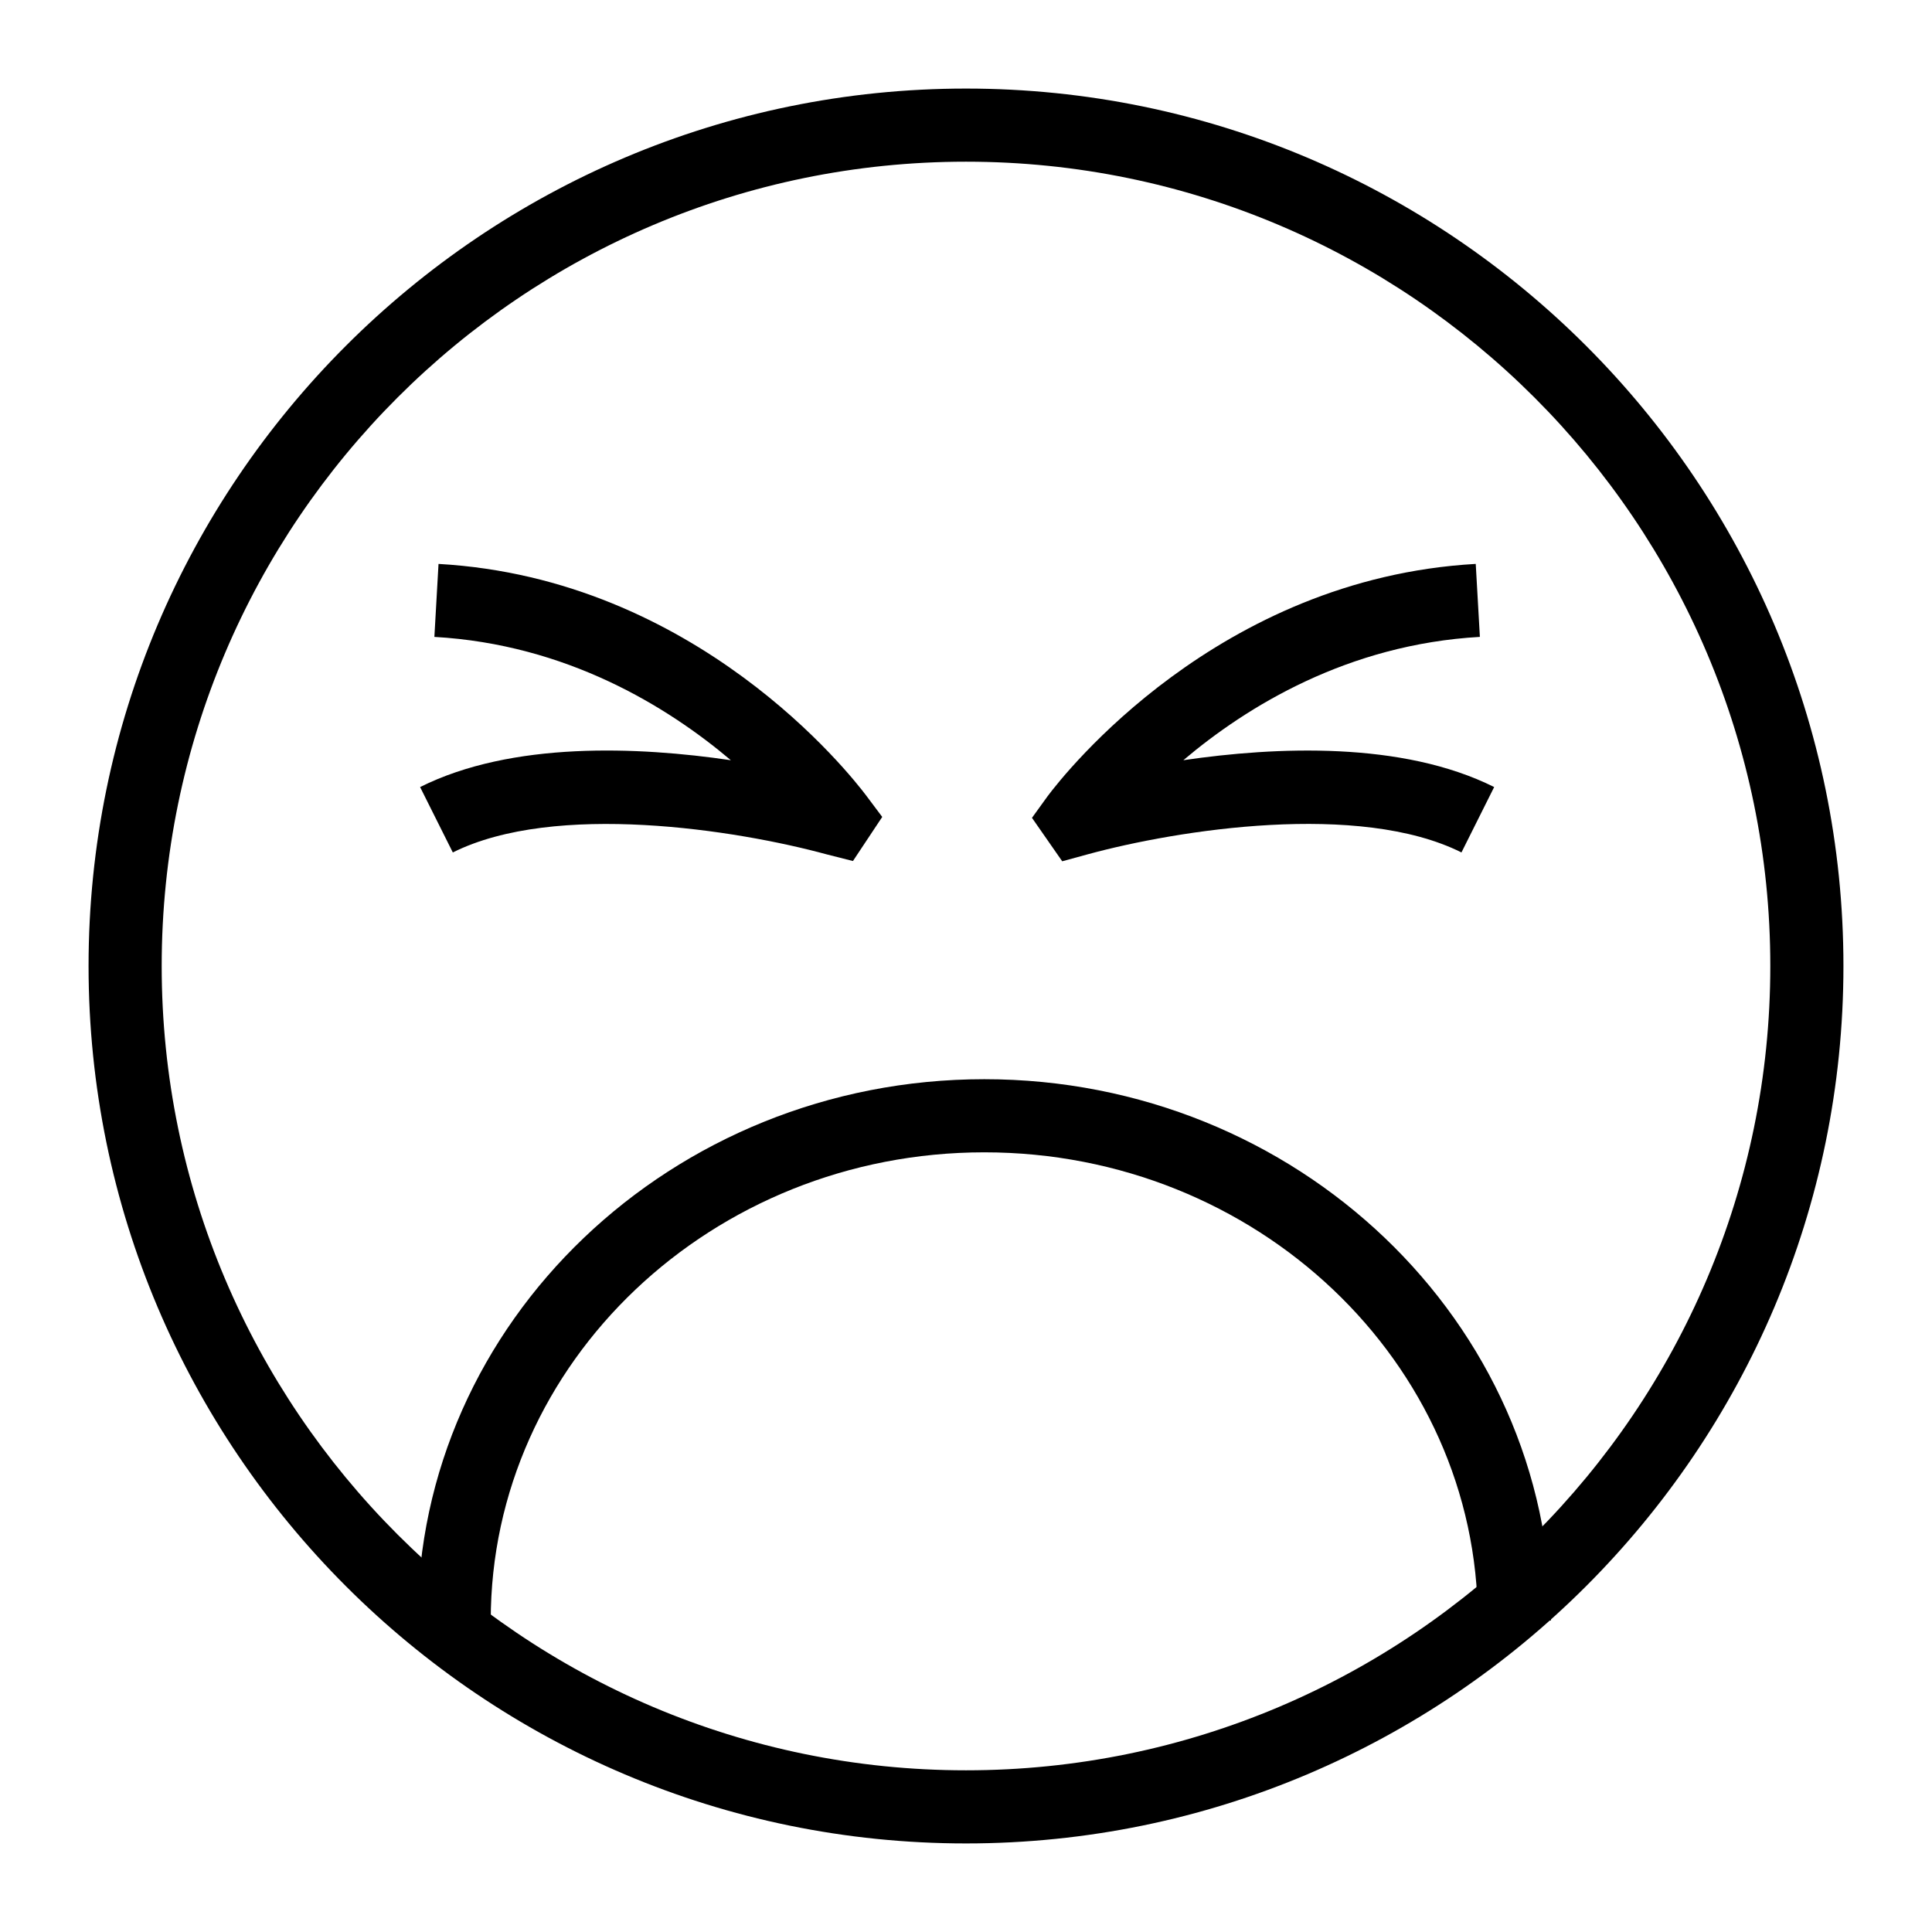
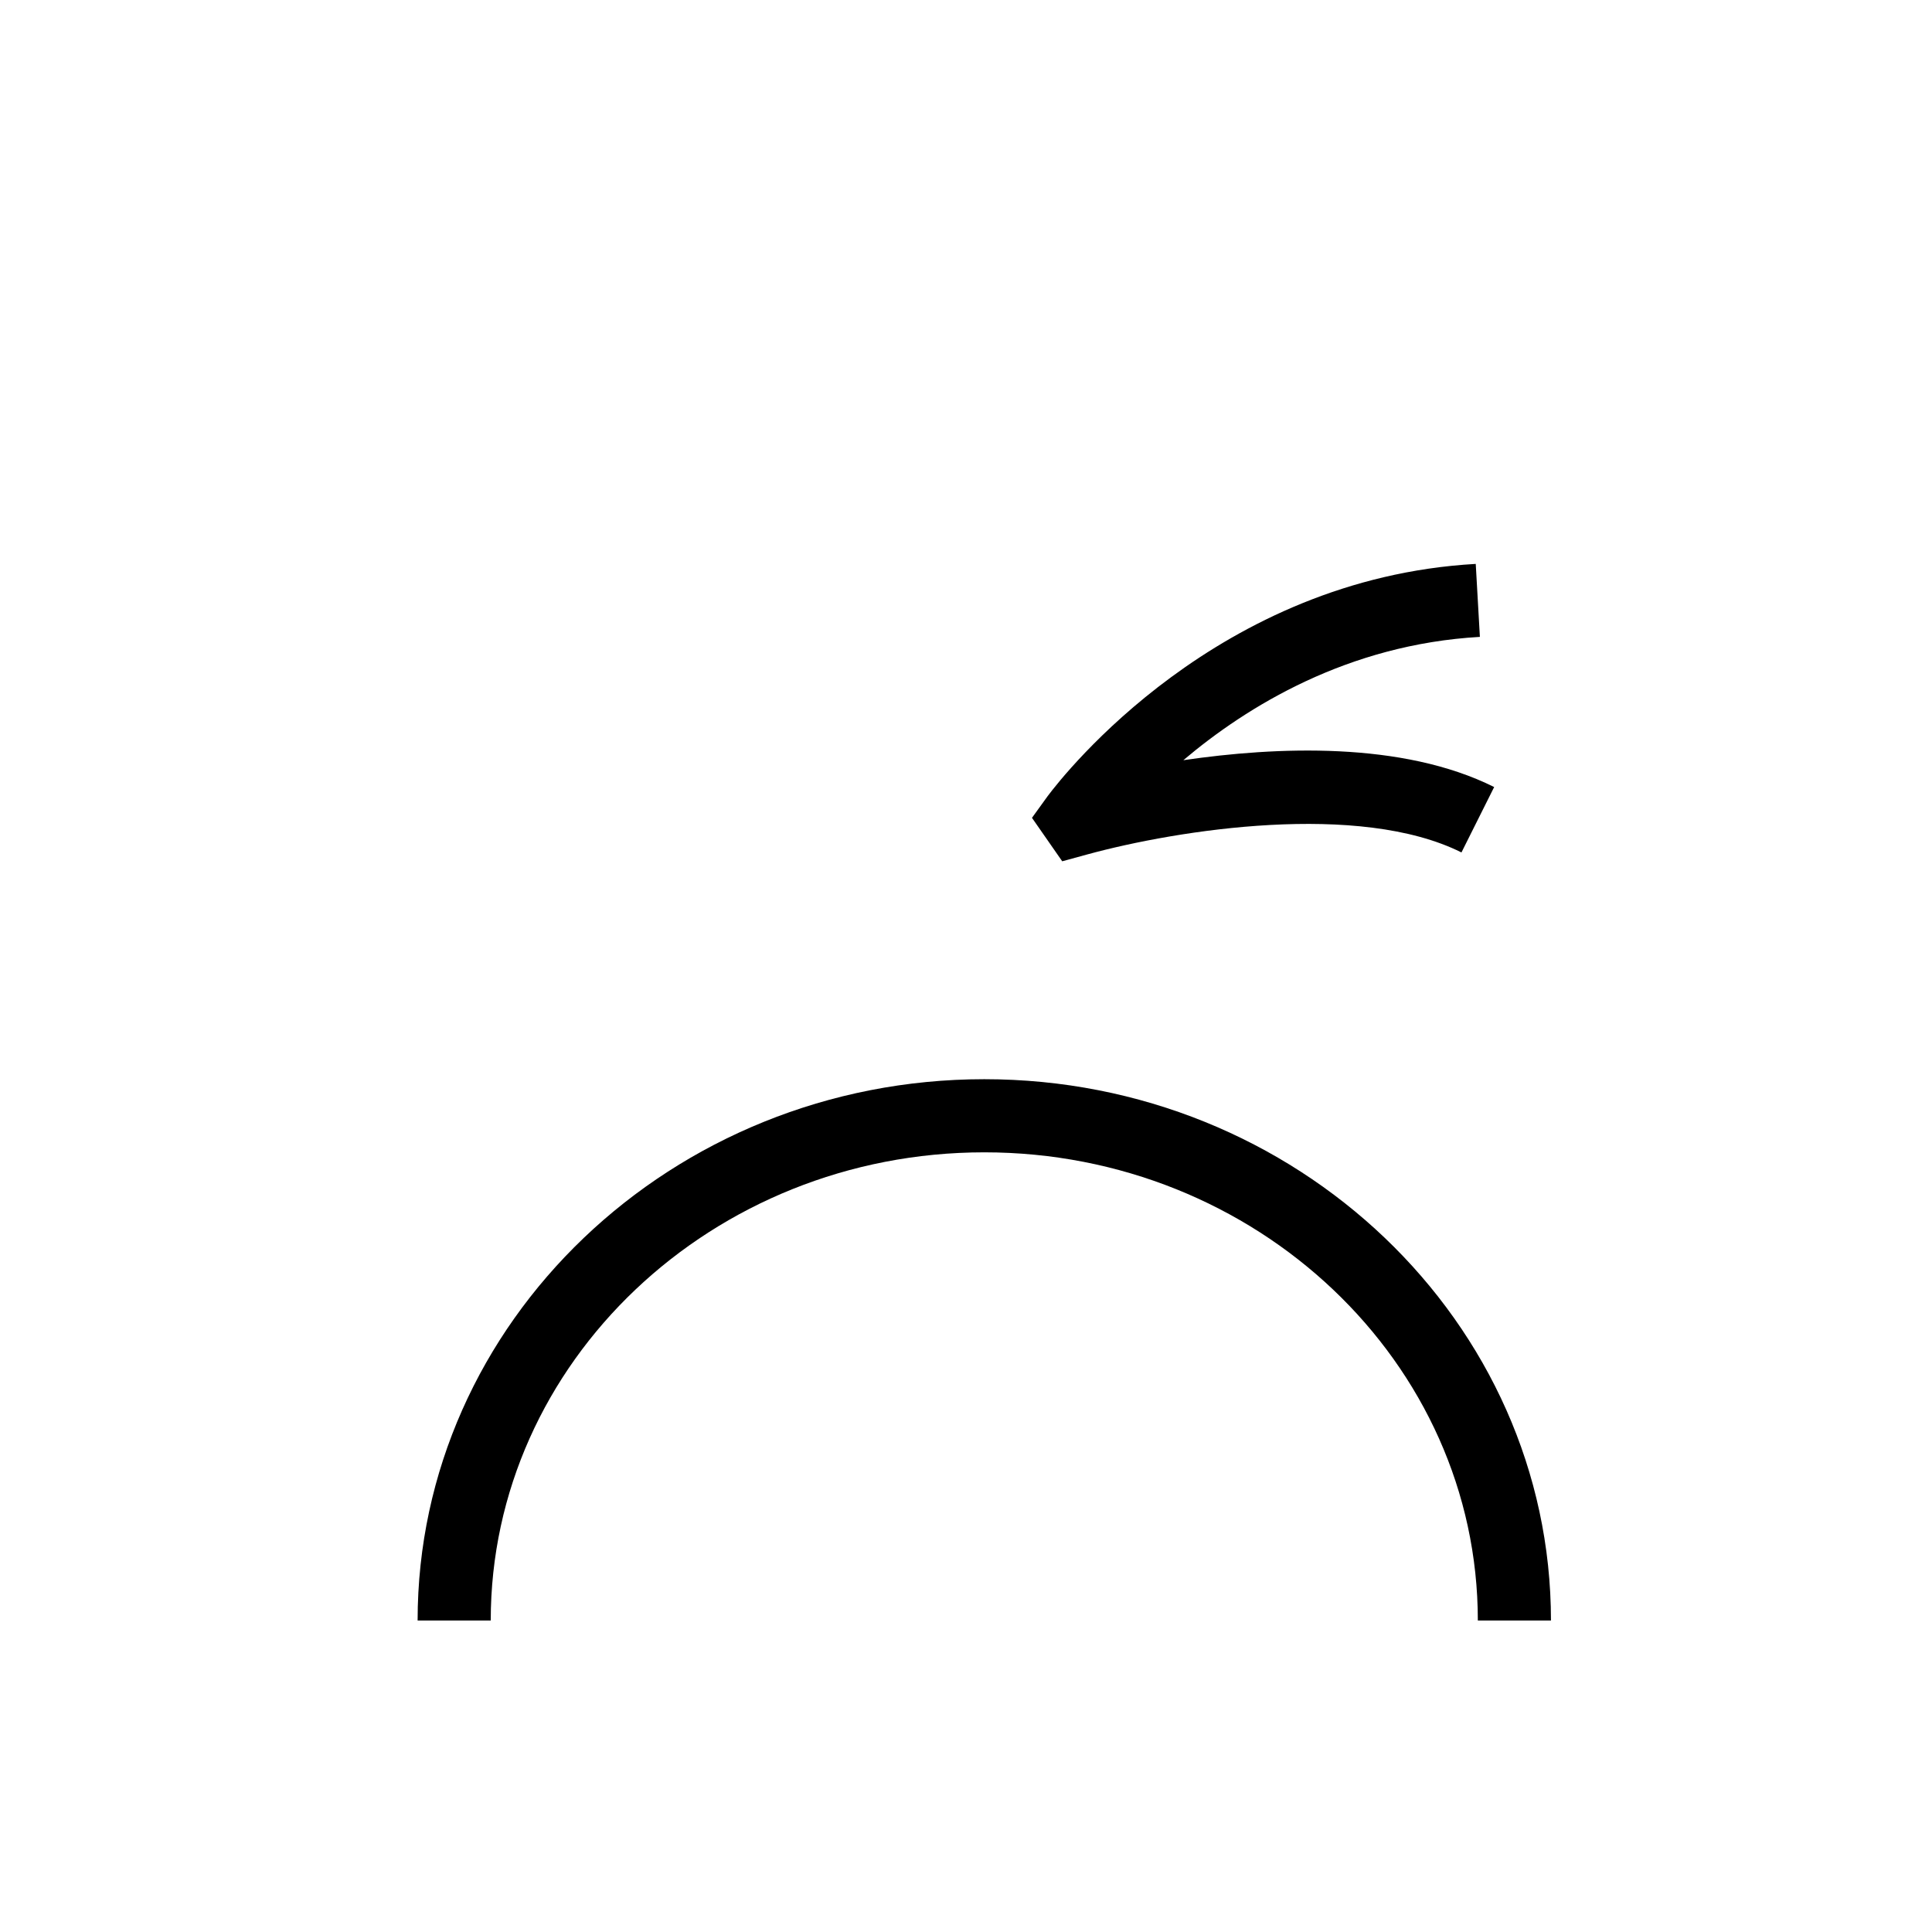
<svg xmlns="http://www.w3.org/2000/svg" fill="#000000" width="800px" height="800px" version="1.1" viewBox="144 144 512 512">
  <g>
-     <path d="m400 632.53c-128.21 0-232.53-104.32-232.53-232.53 0-128.21 104.31-232.53 232.53-232.53s232.53 104.31 232.53 232.53c0 128.21-104.32 232.53-232.53 232.53zm0-445.68c-117.53 0-213.15 95.621-213.15 213.15s95.617 213.15 213.15 213.15 213.15-95.617 213.15-213.15c0.004-117.53-95.613-213.15-213.14-213.15z" />
    <path d="m425.5 372.25-8.016-11.516 4.172-5.773c4.406-5.887 45.047-57.648 113.43-61.52l1.098 19.34c-35.016 1.988-61.727 18.414-78.586 32.68 24.523-3.594 57.965-5.07 82.371 7.113l-8.668 17.332c-27.07-13.531-75.055-6.055-99.133 0.52z" />
-     <path d="m370.04 372.18-6.91-1.75c-24.078-6.566-72.074-14.039-99.129-0.52l-8.668-17.332c24.398-12.195 57.84-10.719 82.352-7.113-16.875-14.27-43.578-30.691-78.57-32.68l1.098-19.34c68.332 3.867 109.02 55.621 113.44 61.516l4.148 5.535z" />
    <path d="m555.02 573.45h-19.379c0-68.418-58.676-124.07-130.8-124.07-72.117 0-130.79 55.652-130.79 124.07h-19.379c0-79.098 67.367-143.45 150.18-143.45 82.809-0.004 150.17 64.344 150.17 143.45z" />
  </g>
</svg>